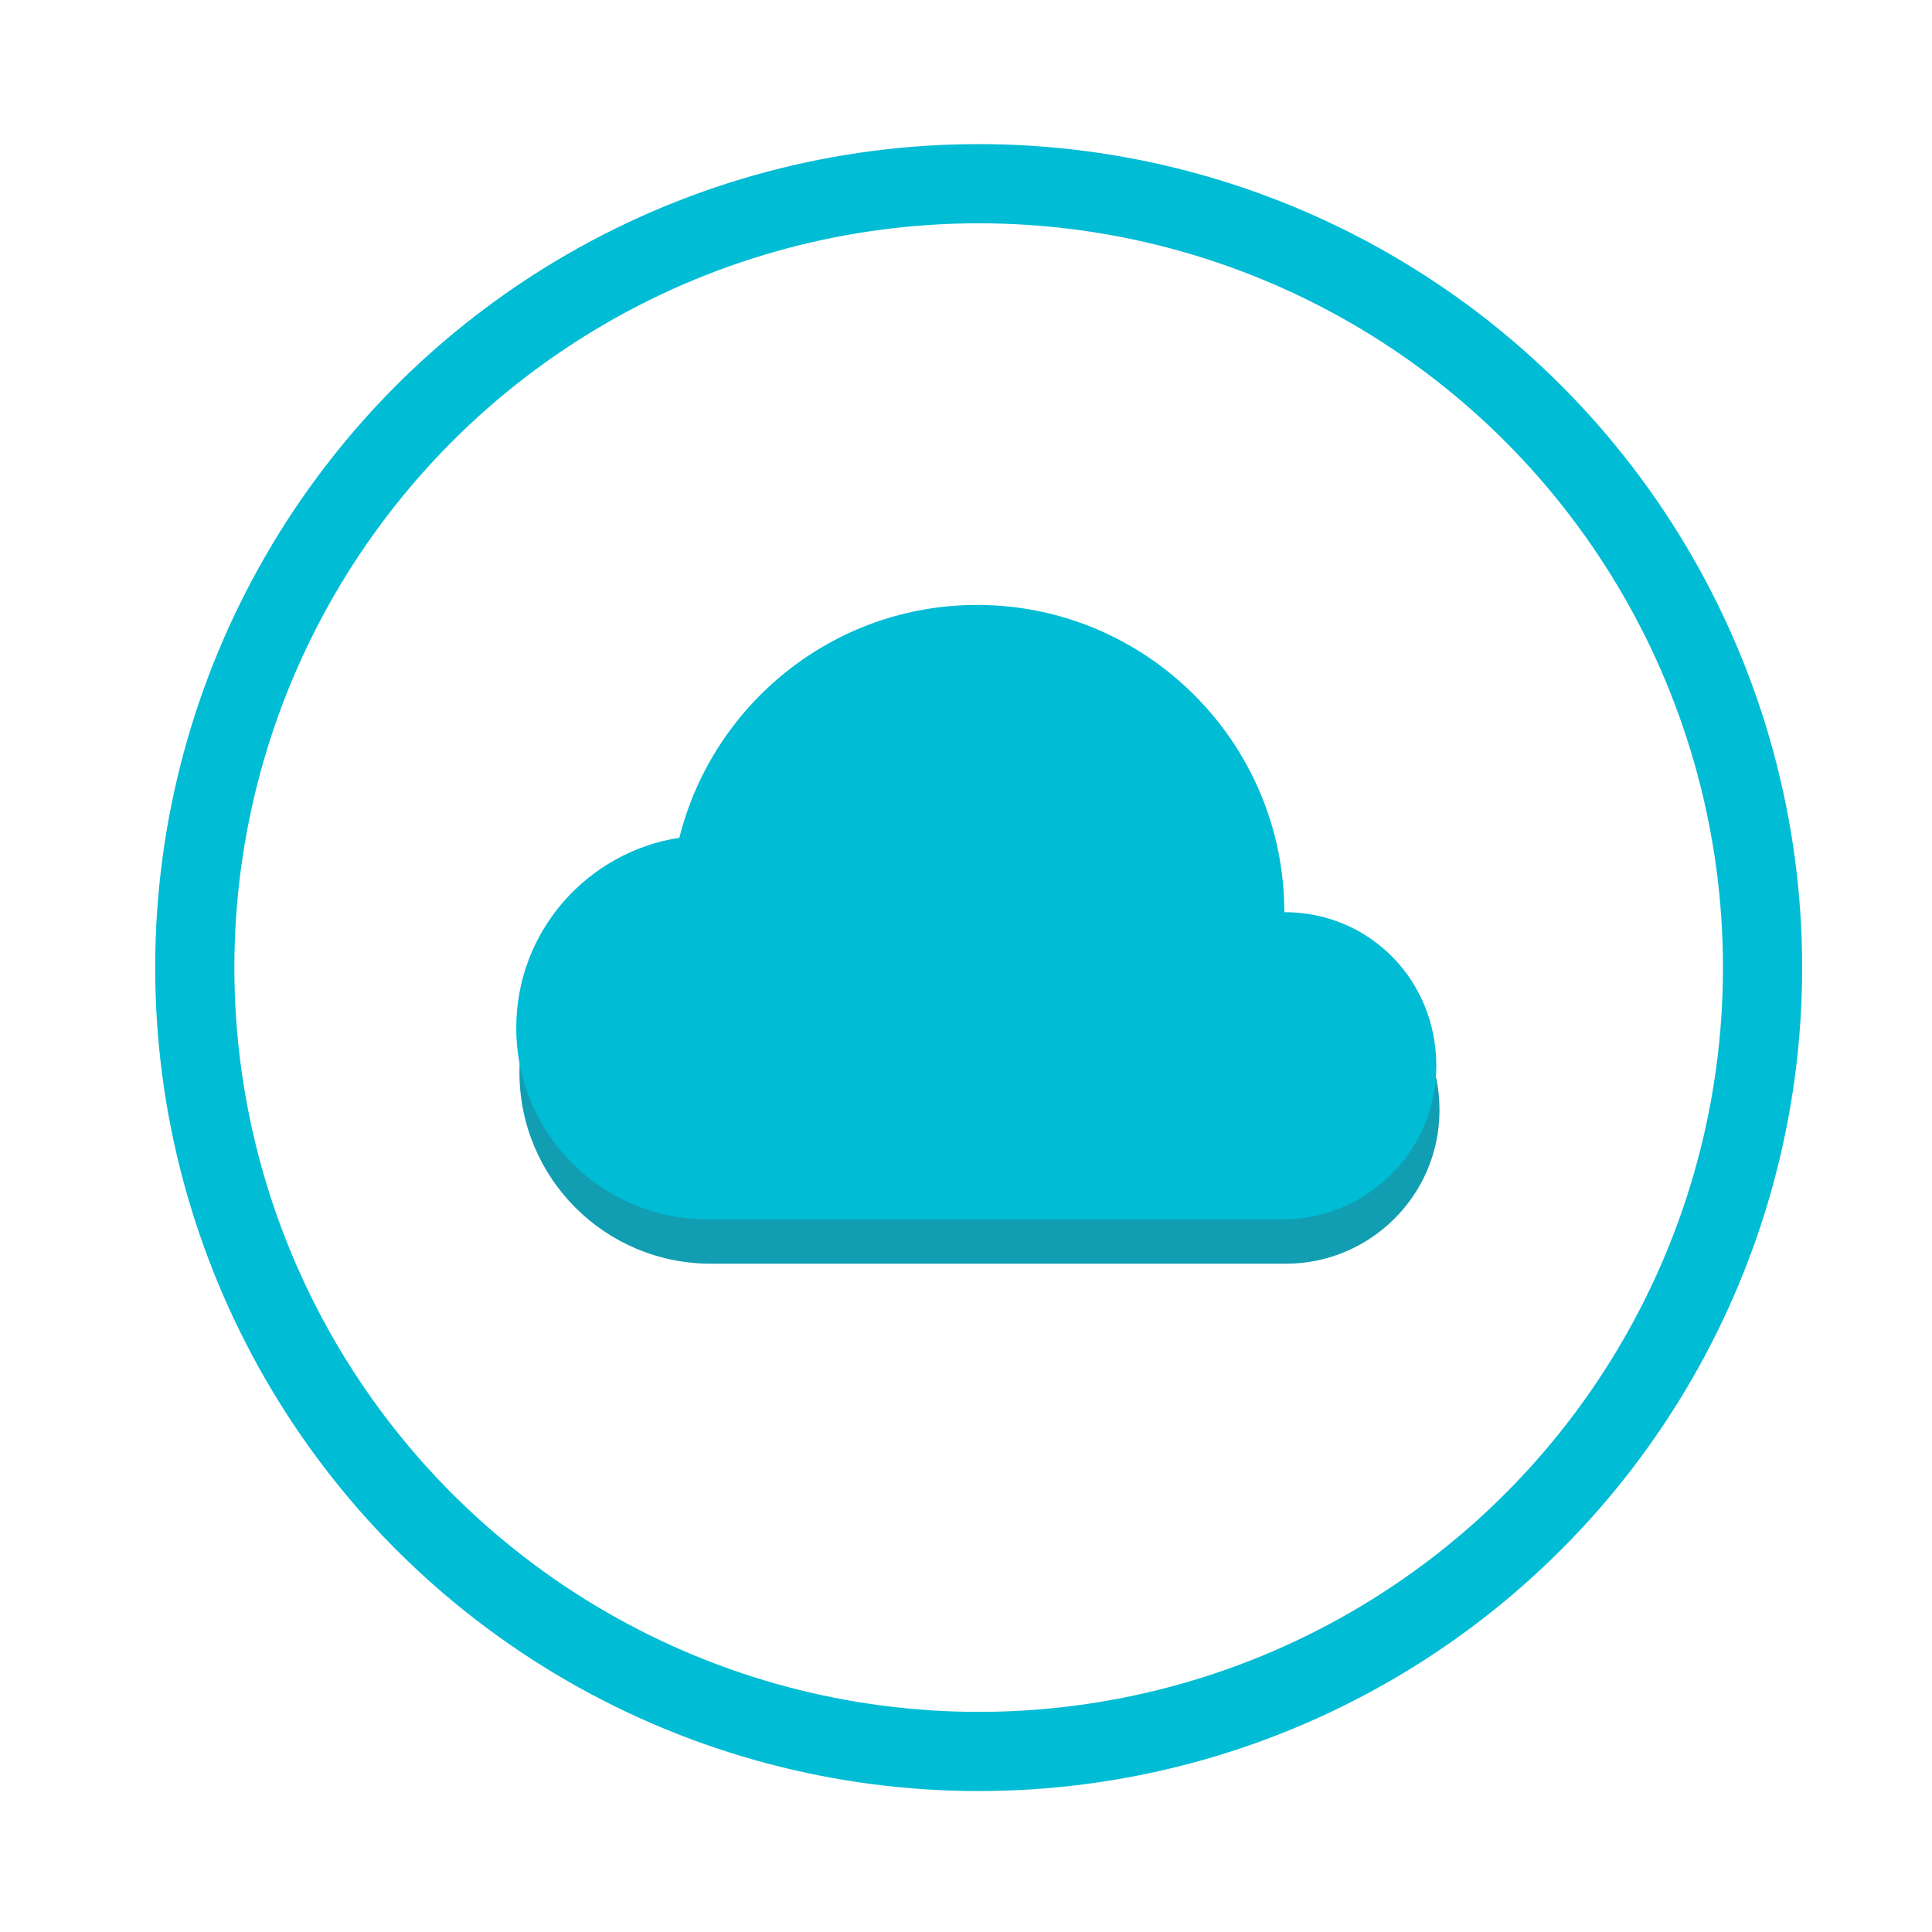
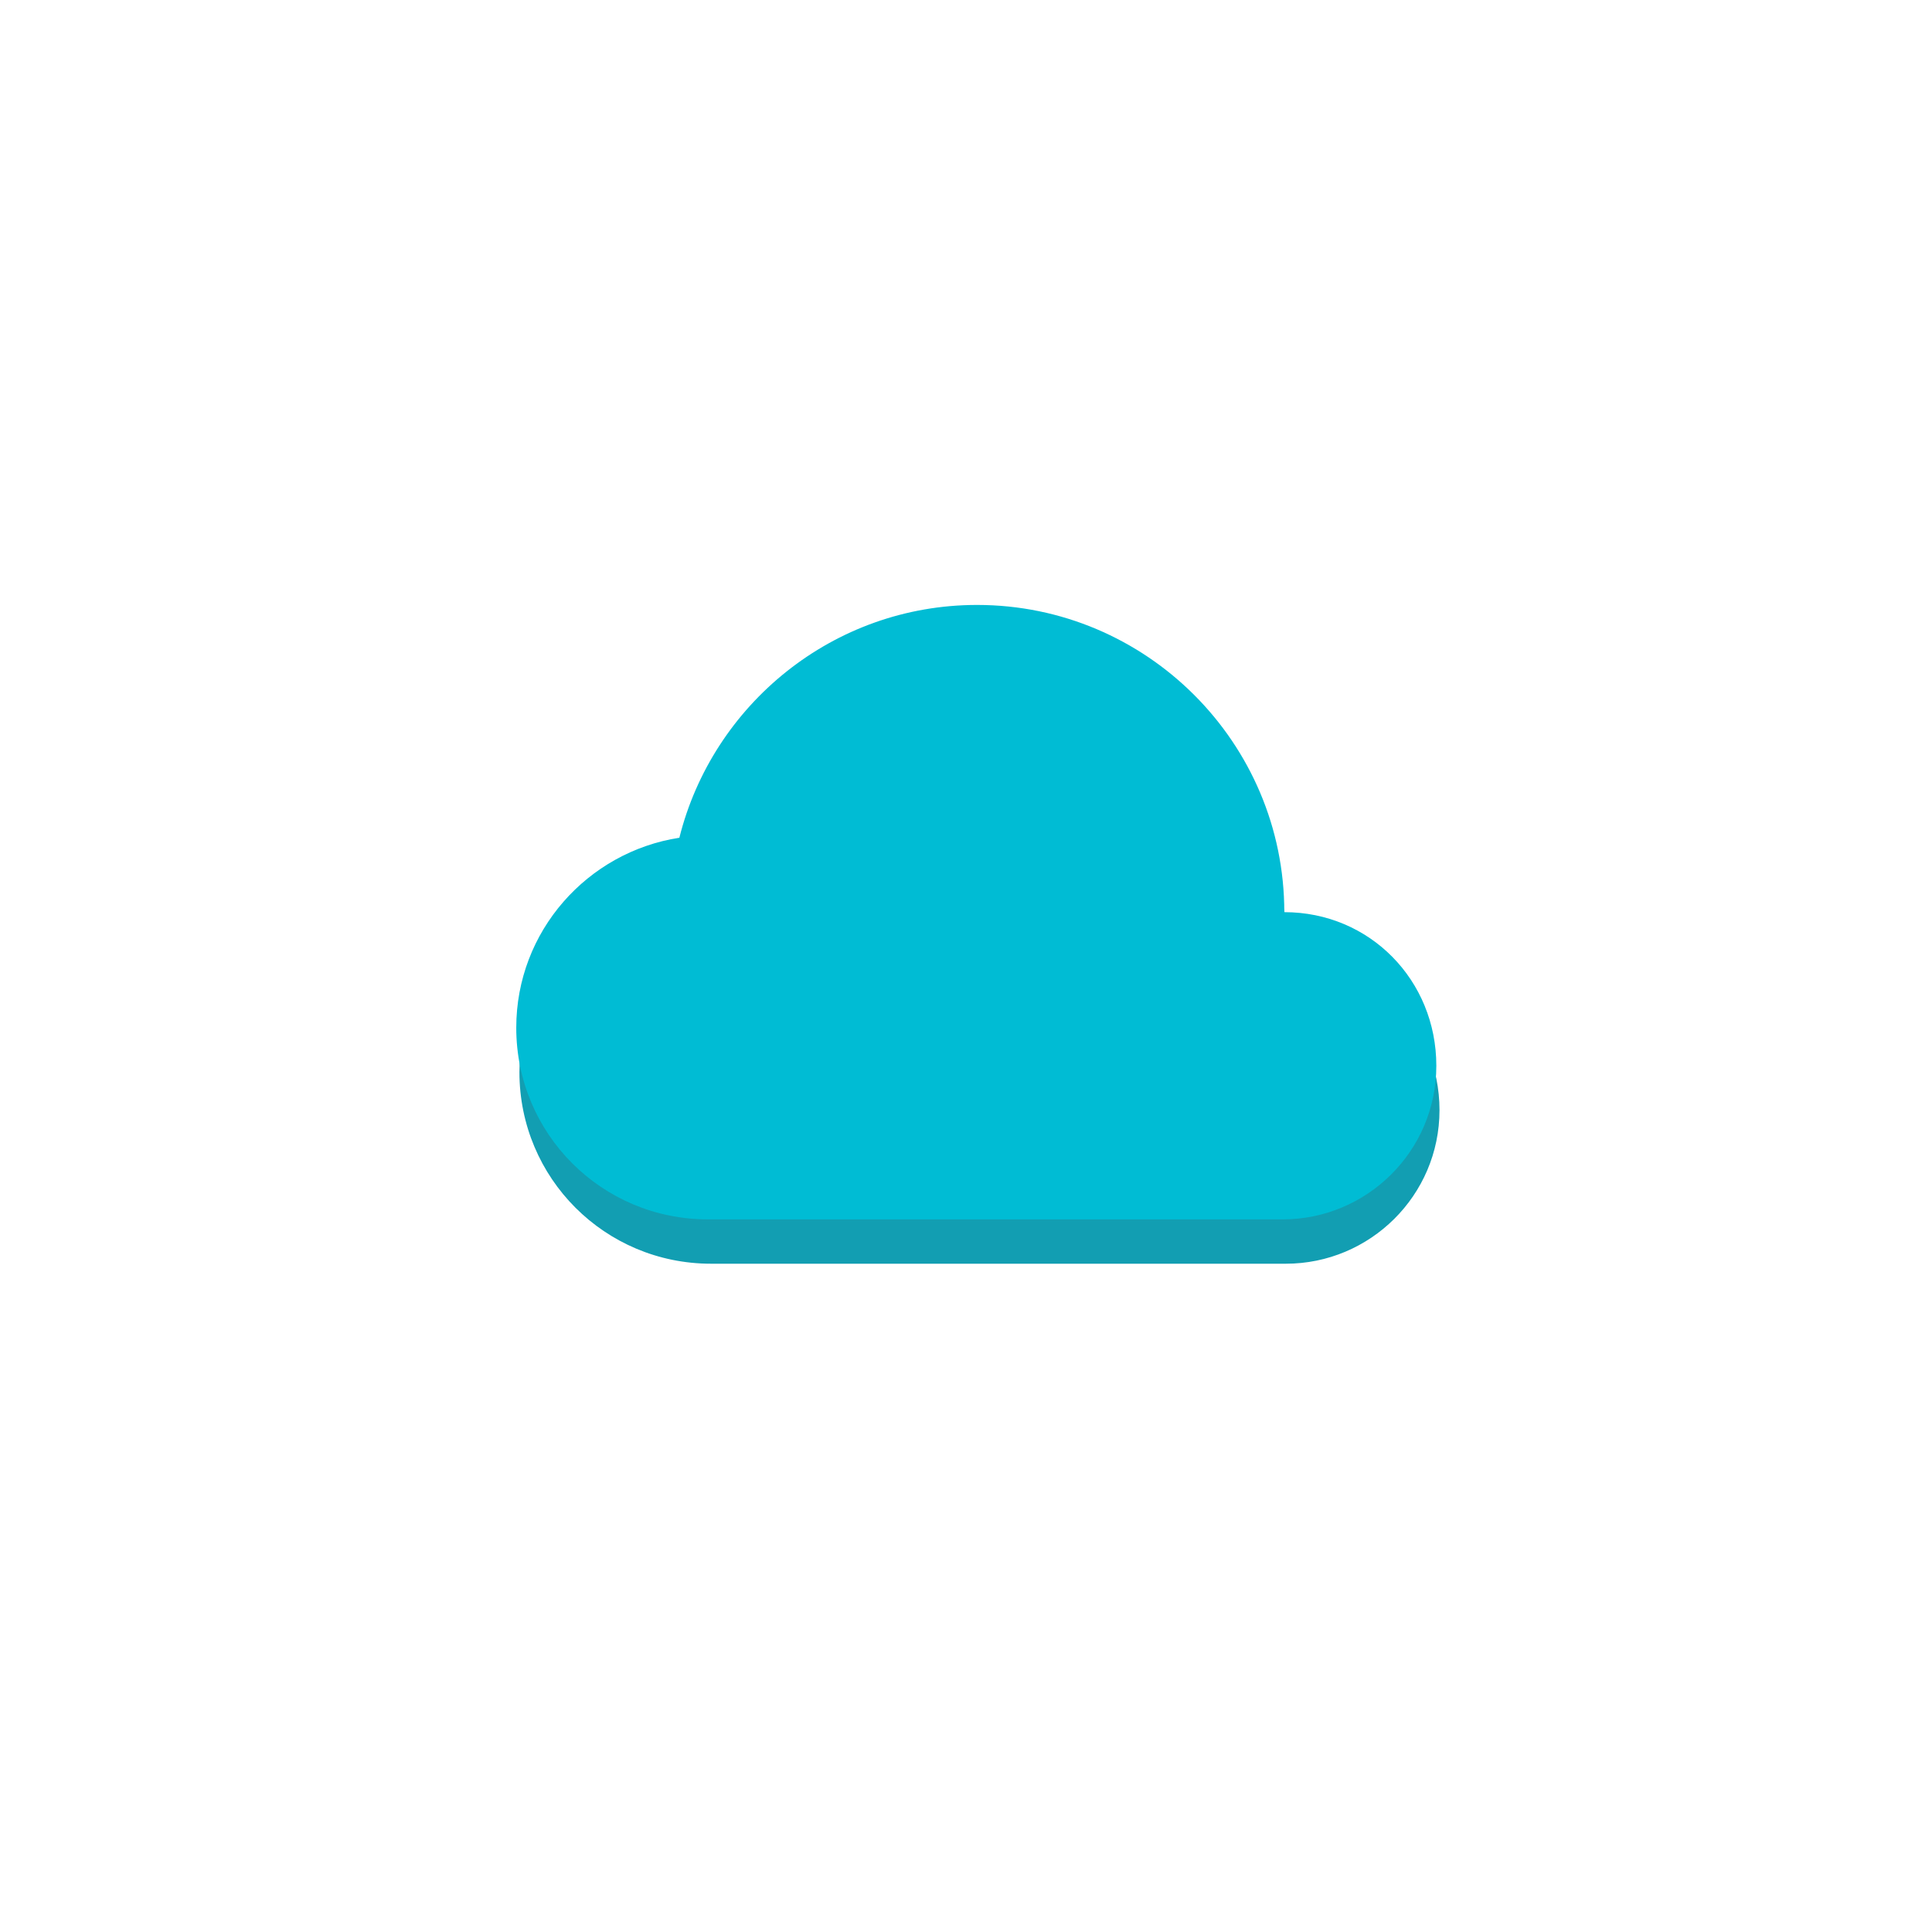
<svg xmlns="http://www.w3.org/2000/svg" version="1.1" id="Layer_1" x="0px" y="0px" viewBox="0 0 122 122" style="enable-background:new 0 0 122 122;" xml:space="preserve">
  <style type="text/css">
	.st0{fill:none;stroke:#00BCD4;stroke-width:5;stroke-miterlimit:10;}
	.st1{fill:#129EB2;}
	.st2{fill:#00BCD4;}
</style>
  <g>
-     <circle class="st0" cx="61.8" cy="61.1" r="49.5" />
    <g>
      <g>
        <path class="st1" d="M81.3,60.4c0-10.7-8.7-19.4-19.4-19.4c-9.1,0-16.7,6.3-18.8,14.7c-5.8,0.9-10.3,5.9-10.3,12     c0,6.7,5.4,12.1,12.1,12.1h36.3c5.3,0,9.7-4.3,9.7-9.7S86.6,60.4,81.3,60.4z" />
      </g>
      <g>
        <path class="st2" d="M81.1,57.6c0-10.7-8.7-19.4-19.4-19.4c-9.1,0-16.7,6.3-18.8,14.7c-5.8,0.9-10.3,5.9-10.3,12     c0,6.7,5.4,12.1,12.1,12.1h36.3c5.3,0,9.7-4.3,9.7-9.7S86.5,57.6,81.1,57.6z" />
      </g>
    </g>
  </g>
</svg>